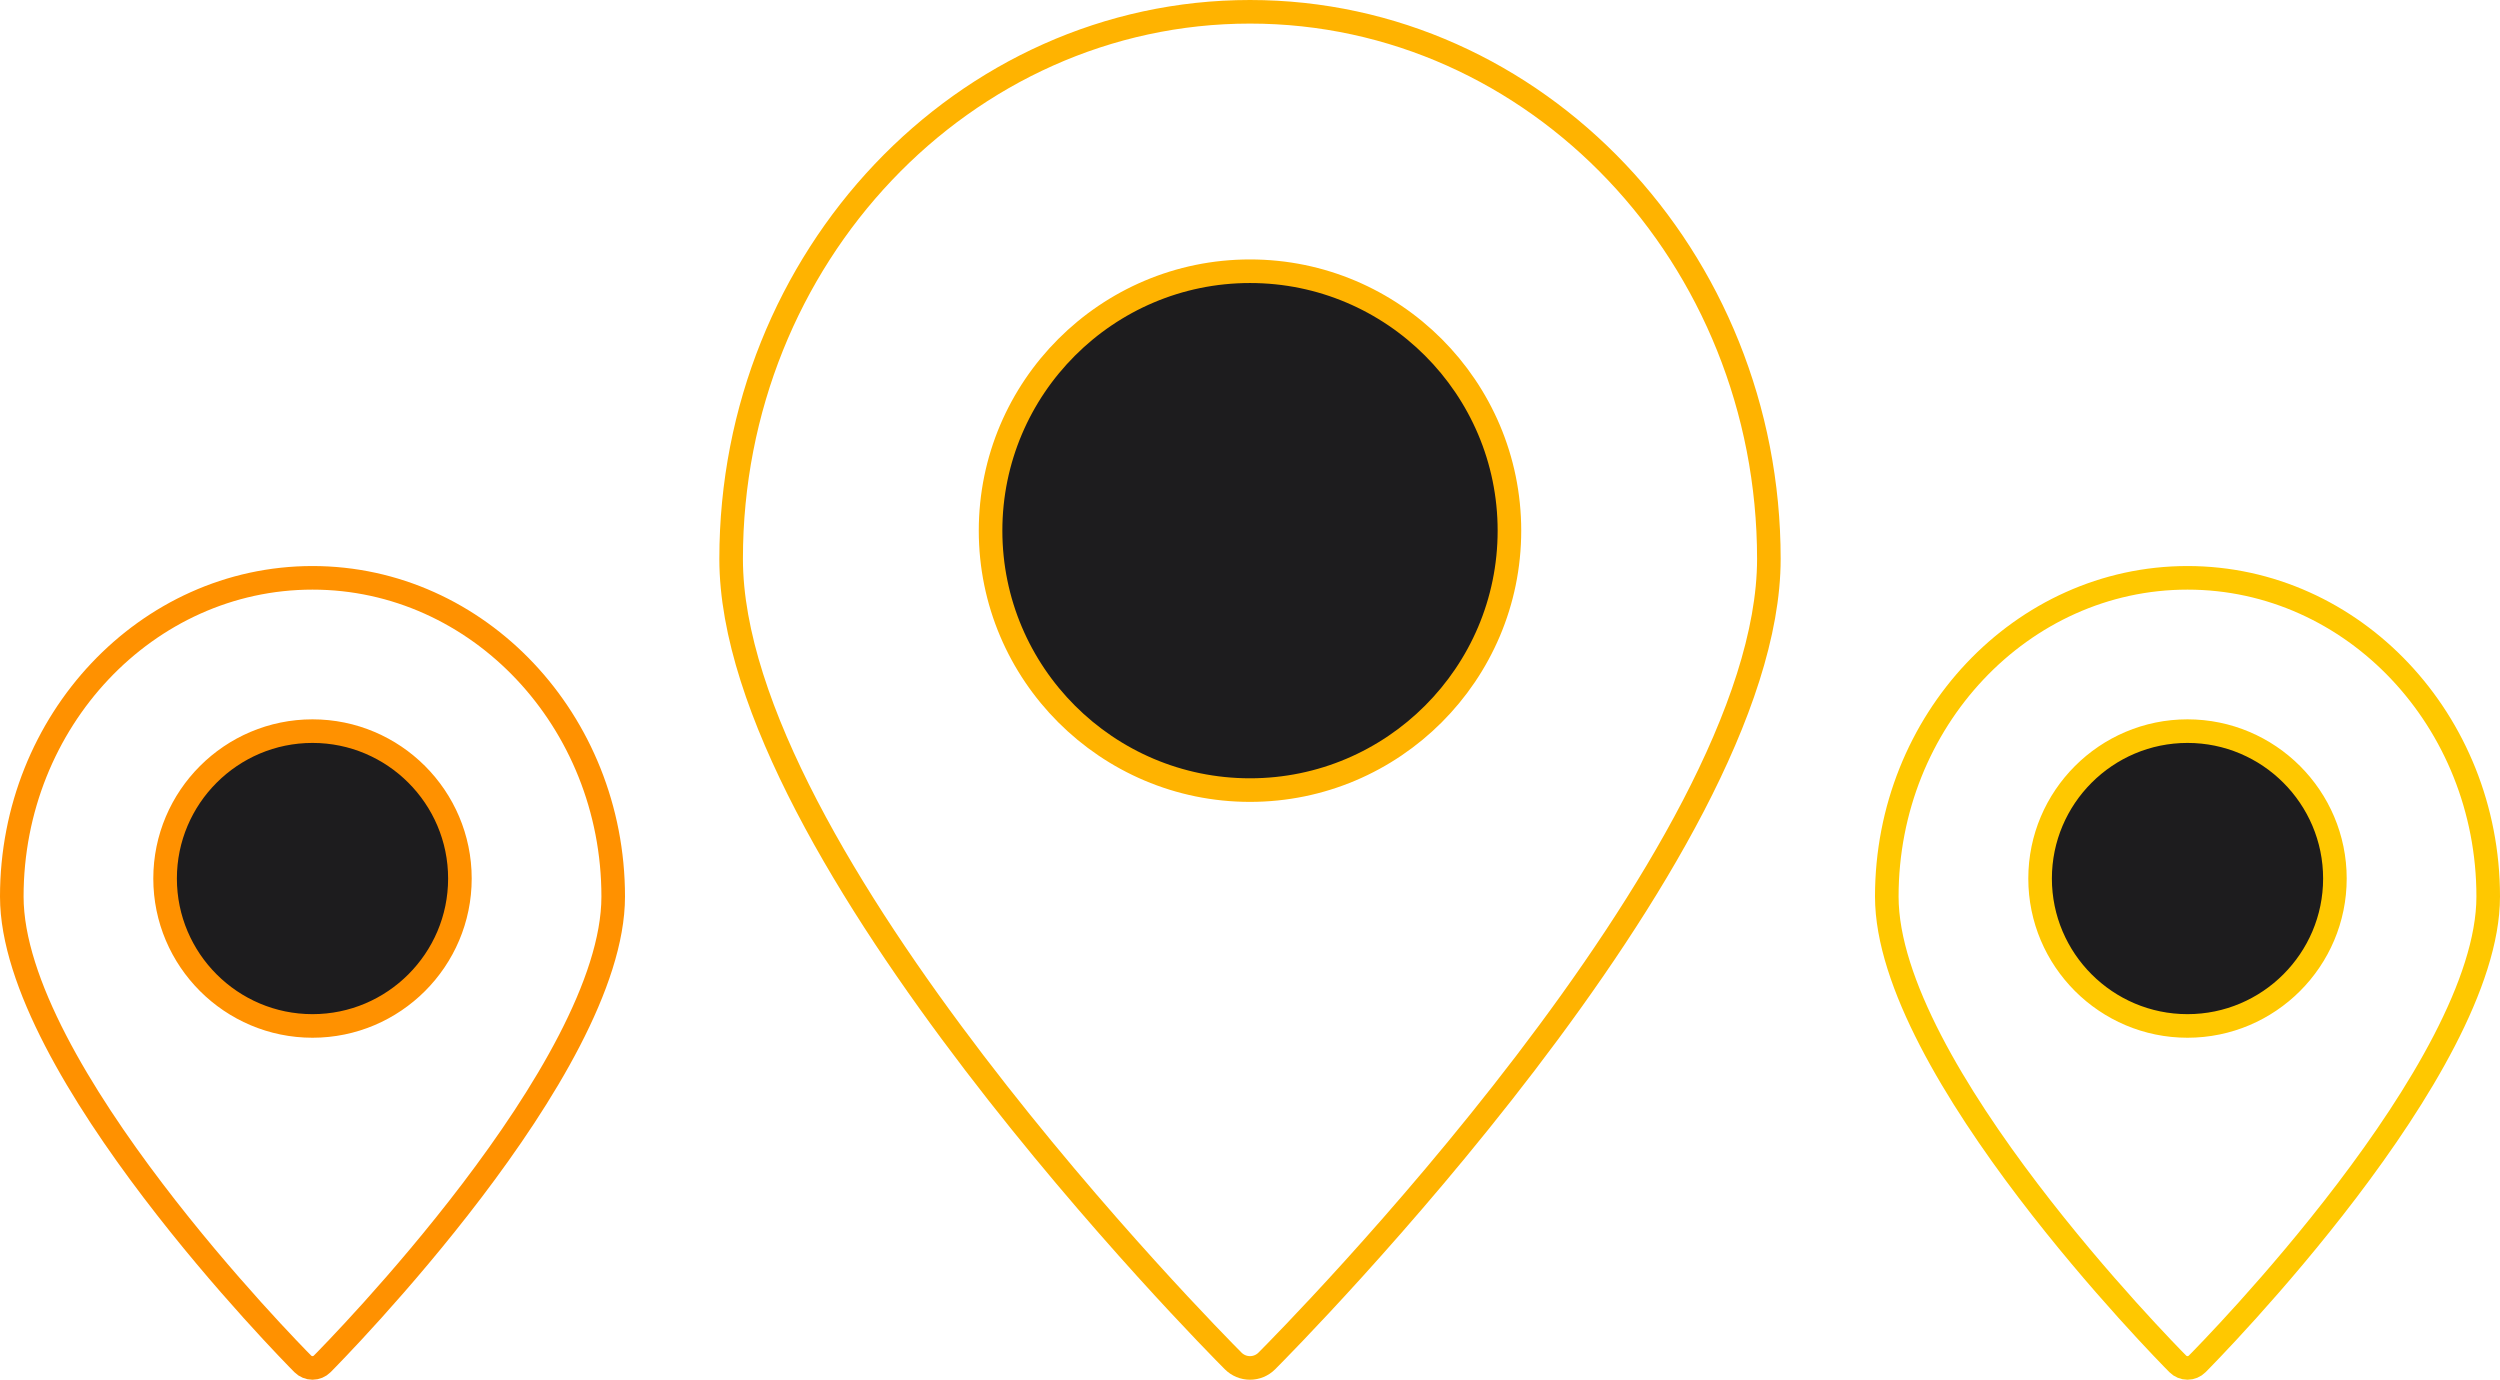
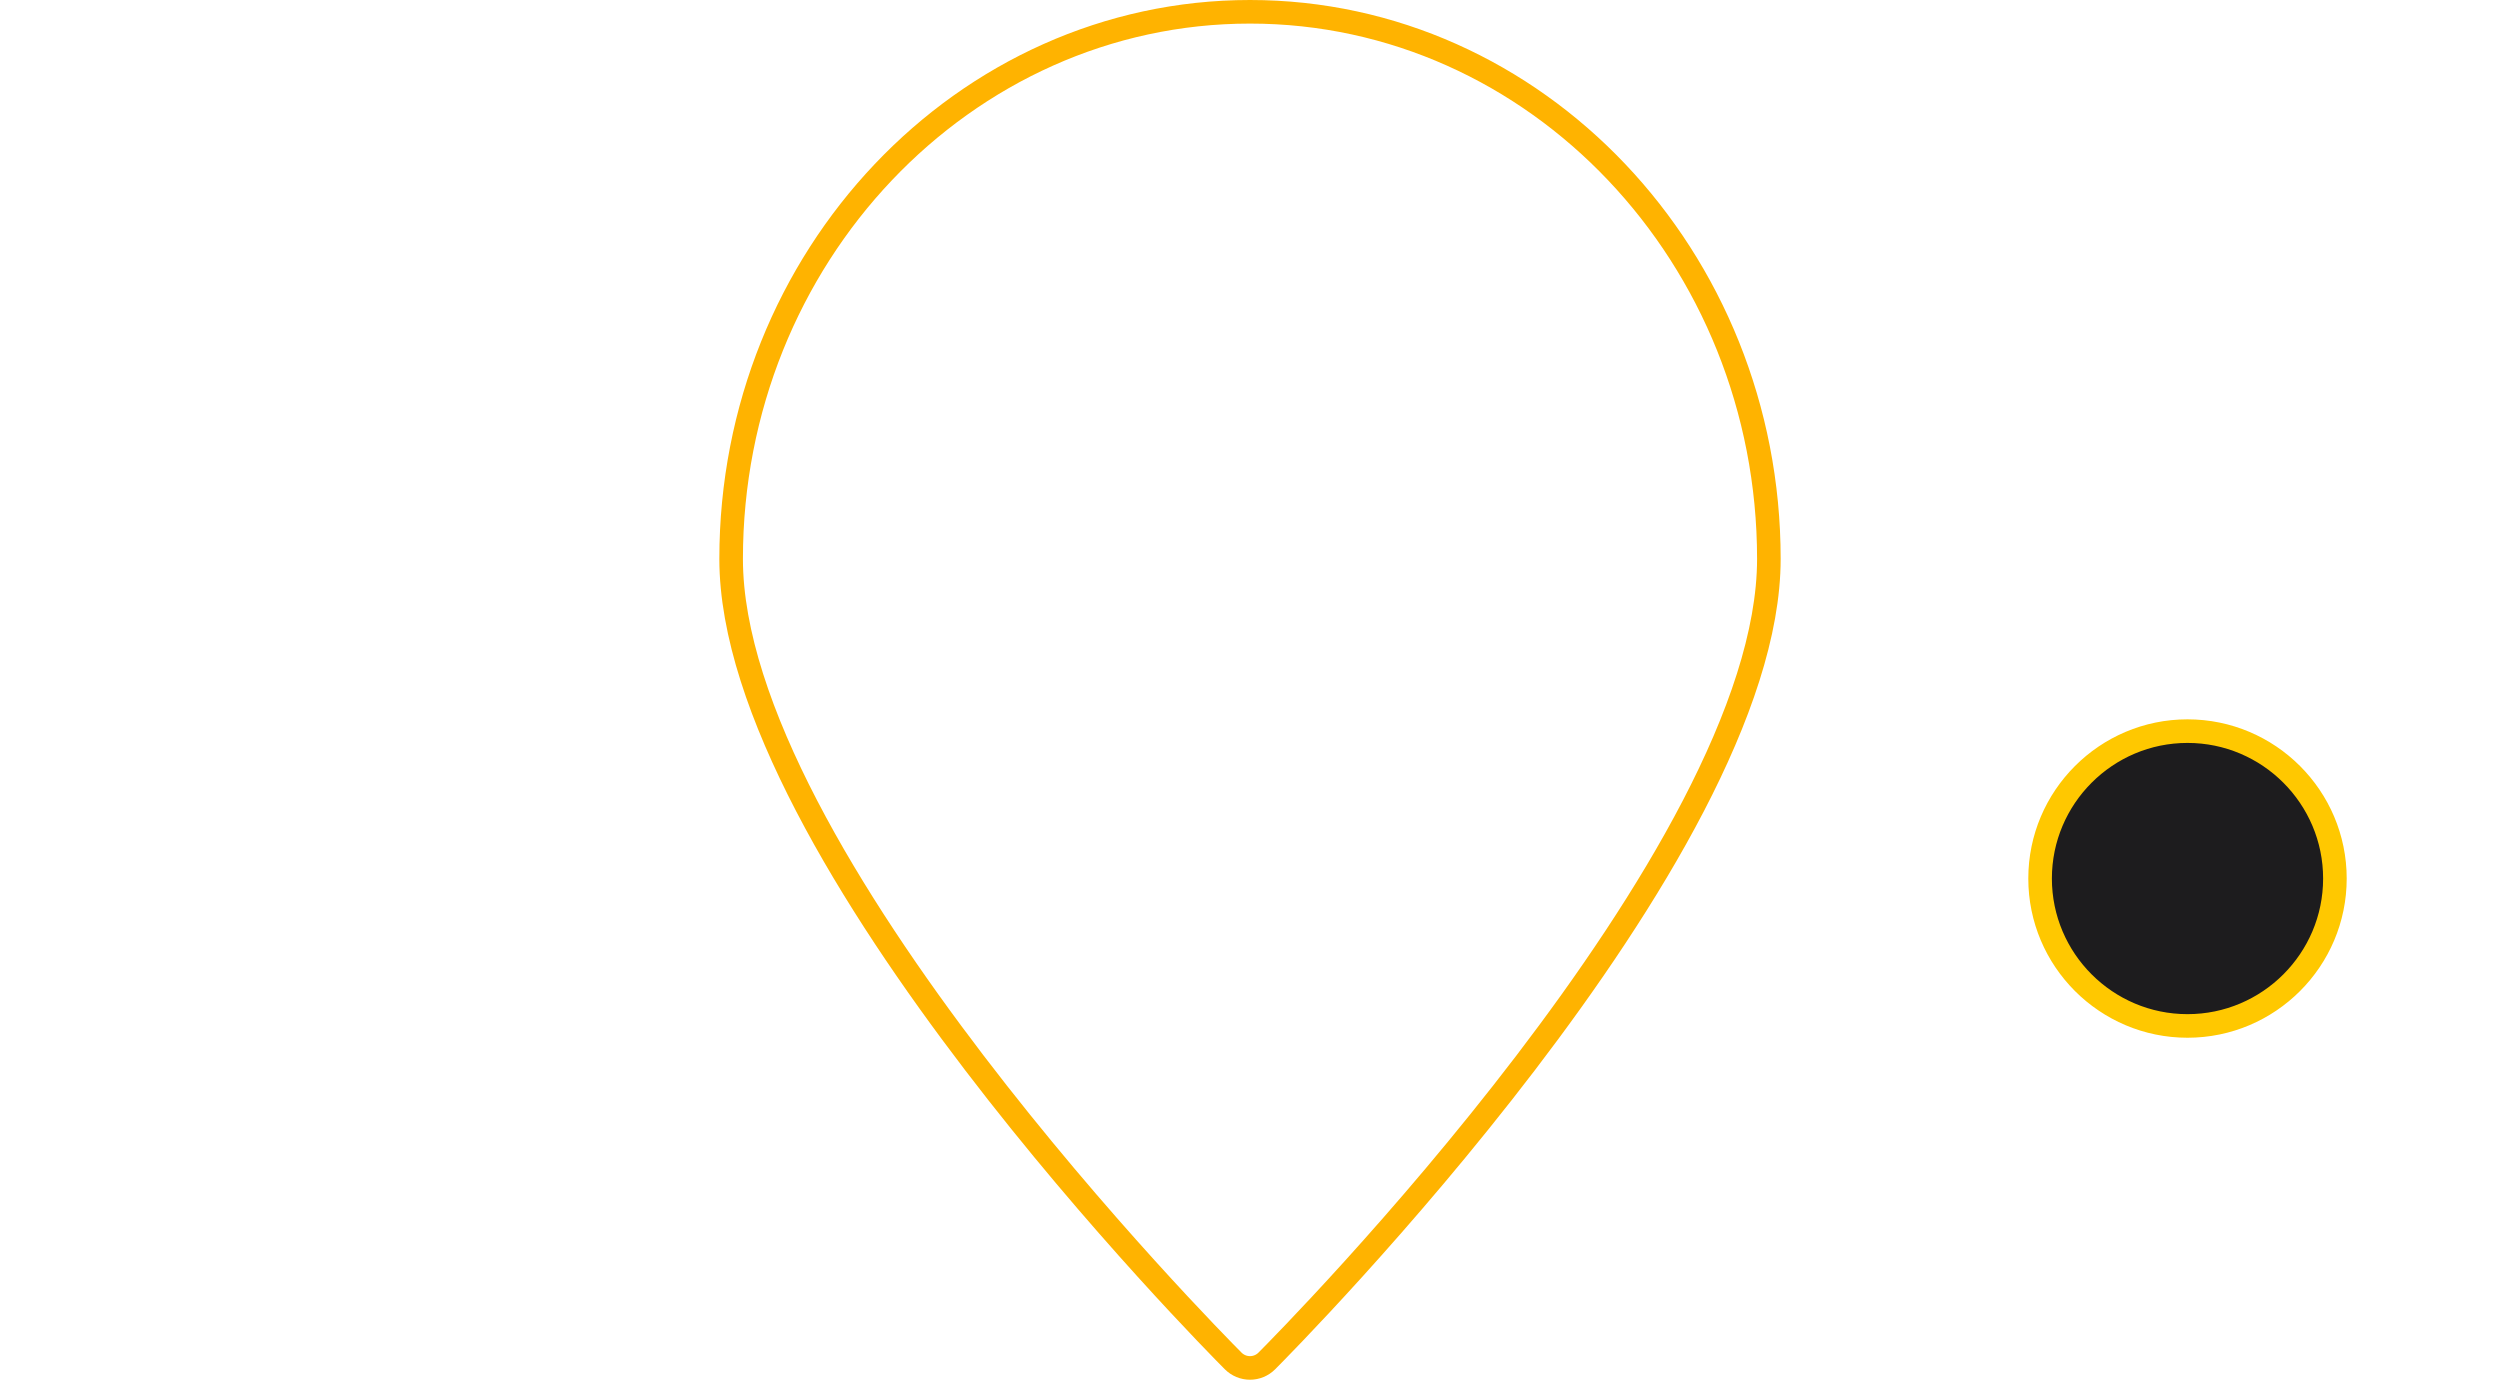
<svg xmlns="http://www.w3.org/2000/svg" width="212px" height="117px" viewBox="0 0 212 117" version="1.1">
  <title>811249</title>
  <desc>Created with Sketch.</desc>
  <g id="Layout-Desktop" stroke="none" stroke-width="1" fill="none" fill-rule="evenodd">
    <g id="B2B" transform="translate(-1321, -2024)" stroke-width="2">
      <g id="Feature-1-Copy-5" transform="translate(1239, 2025)">
        <g id="811249" transform="translate(83, 0)">
          <path d="M105,0 C80.738,0 61,20.813 61,46.396 C61,71.45 101.84,112.67 103.578,114.411 C103.954,114.788 104.466,115 105,115 C105.534,115 106.046,114.788 106.422,114.411 C108.16,112.67 149,71.453 149,46.396 C149,20.813 129.262,0 105,0 Z" id="Path" stroke="#FFB300" />
-           <path d="M25.5,48 C11.439,48 0,60.126 0,75.031 C0,89.628 23.669,113.643 24.676,114.657 C24.894,114.876 25.191,115 25.5,115 C25.809,115 26.106,114.876 26.324,114.657 C27.331,113.643 51,89.629 51,75.031 C51,60.126 39.561,48 25.5,48 Z" id="Path-Copy-6" stroke="#FF9100" />
-           <path d="M184.5,48 C170.439,48 159,60.126 159,75.031 C159,89.628 182.669,113.643 183.676,114.657 C183.894,114.876 184.191,115 184.5,115 C184.809,115 185.106,114.876 185.324,114.657 C186.331,113.643 210,89.629 210,75.031 C210,60.126 198.561,48 184.5,48 Z" id="Path-Copy-8" stroke="#FFC800" />
-           <path d="M105,22 C92.87,22 83,31.87 83,44 C83,56.13 92.87,66 105,66 C117.13,66 127,56.13 127,44 C127,31.87 117.13,22 105,22 Z" id="Path" stroke="#FFB300" fill="#1D1C1E" />
-           <path d="M25.5,61 C18.608,61 13,66.608 13,73.5 C13,80.392 18.608,86 25.5,86 C32.392,86 38,80.392 38,73.5 C38,66.608 32.392,61 25.5,61 Z" id="Path-Copy-7" stroke="#FF9100" fill="#1D1C1E" />
          <path d="M184.5,61 C177.608,61 172,66.608 172,73.5 C172,80.392 177.608,86 184.5,86 C191.392,86 197,80.392 197,73.5 C197,66.608 191.392,61 184.5,61 Z" id="Path-Copy-9" stroke="#FFC800" fill="#1D1C1E" />
        </g>
      </g>
    </g>
  </g>
</svg>